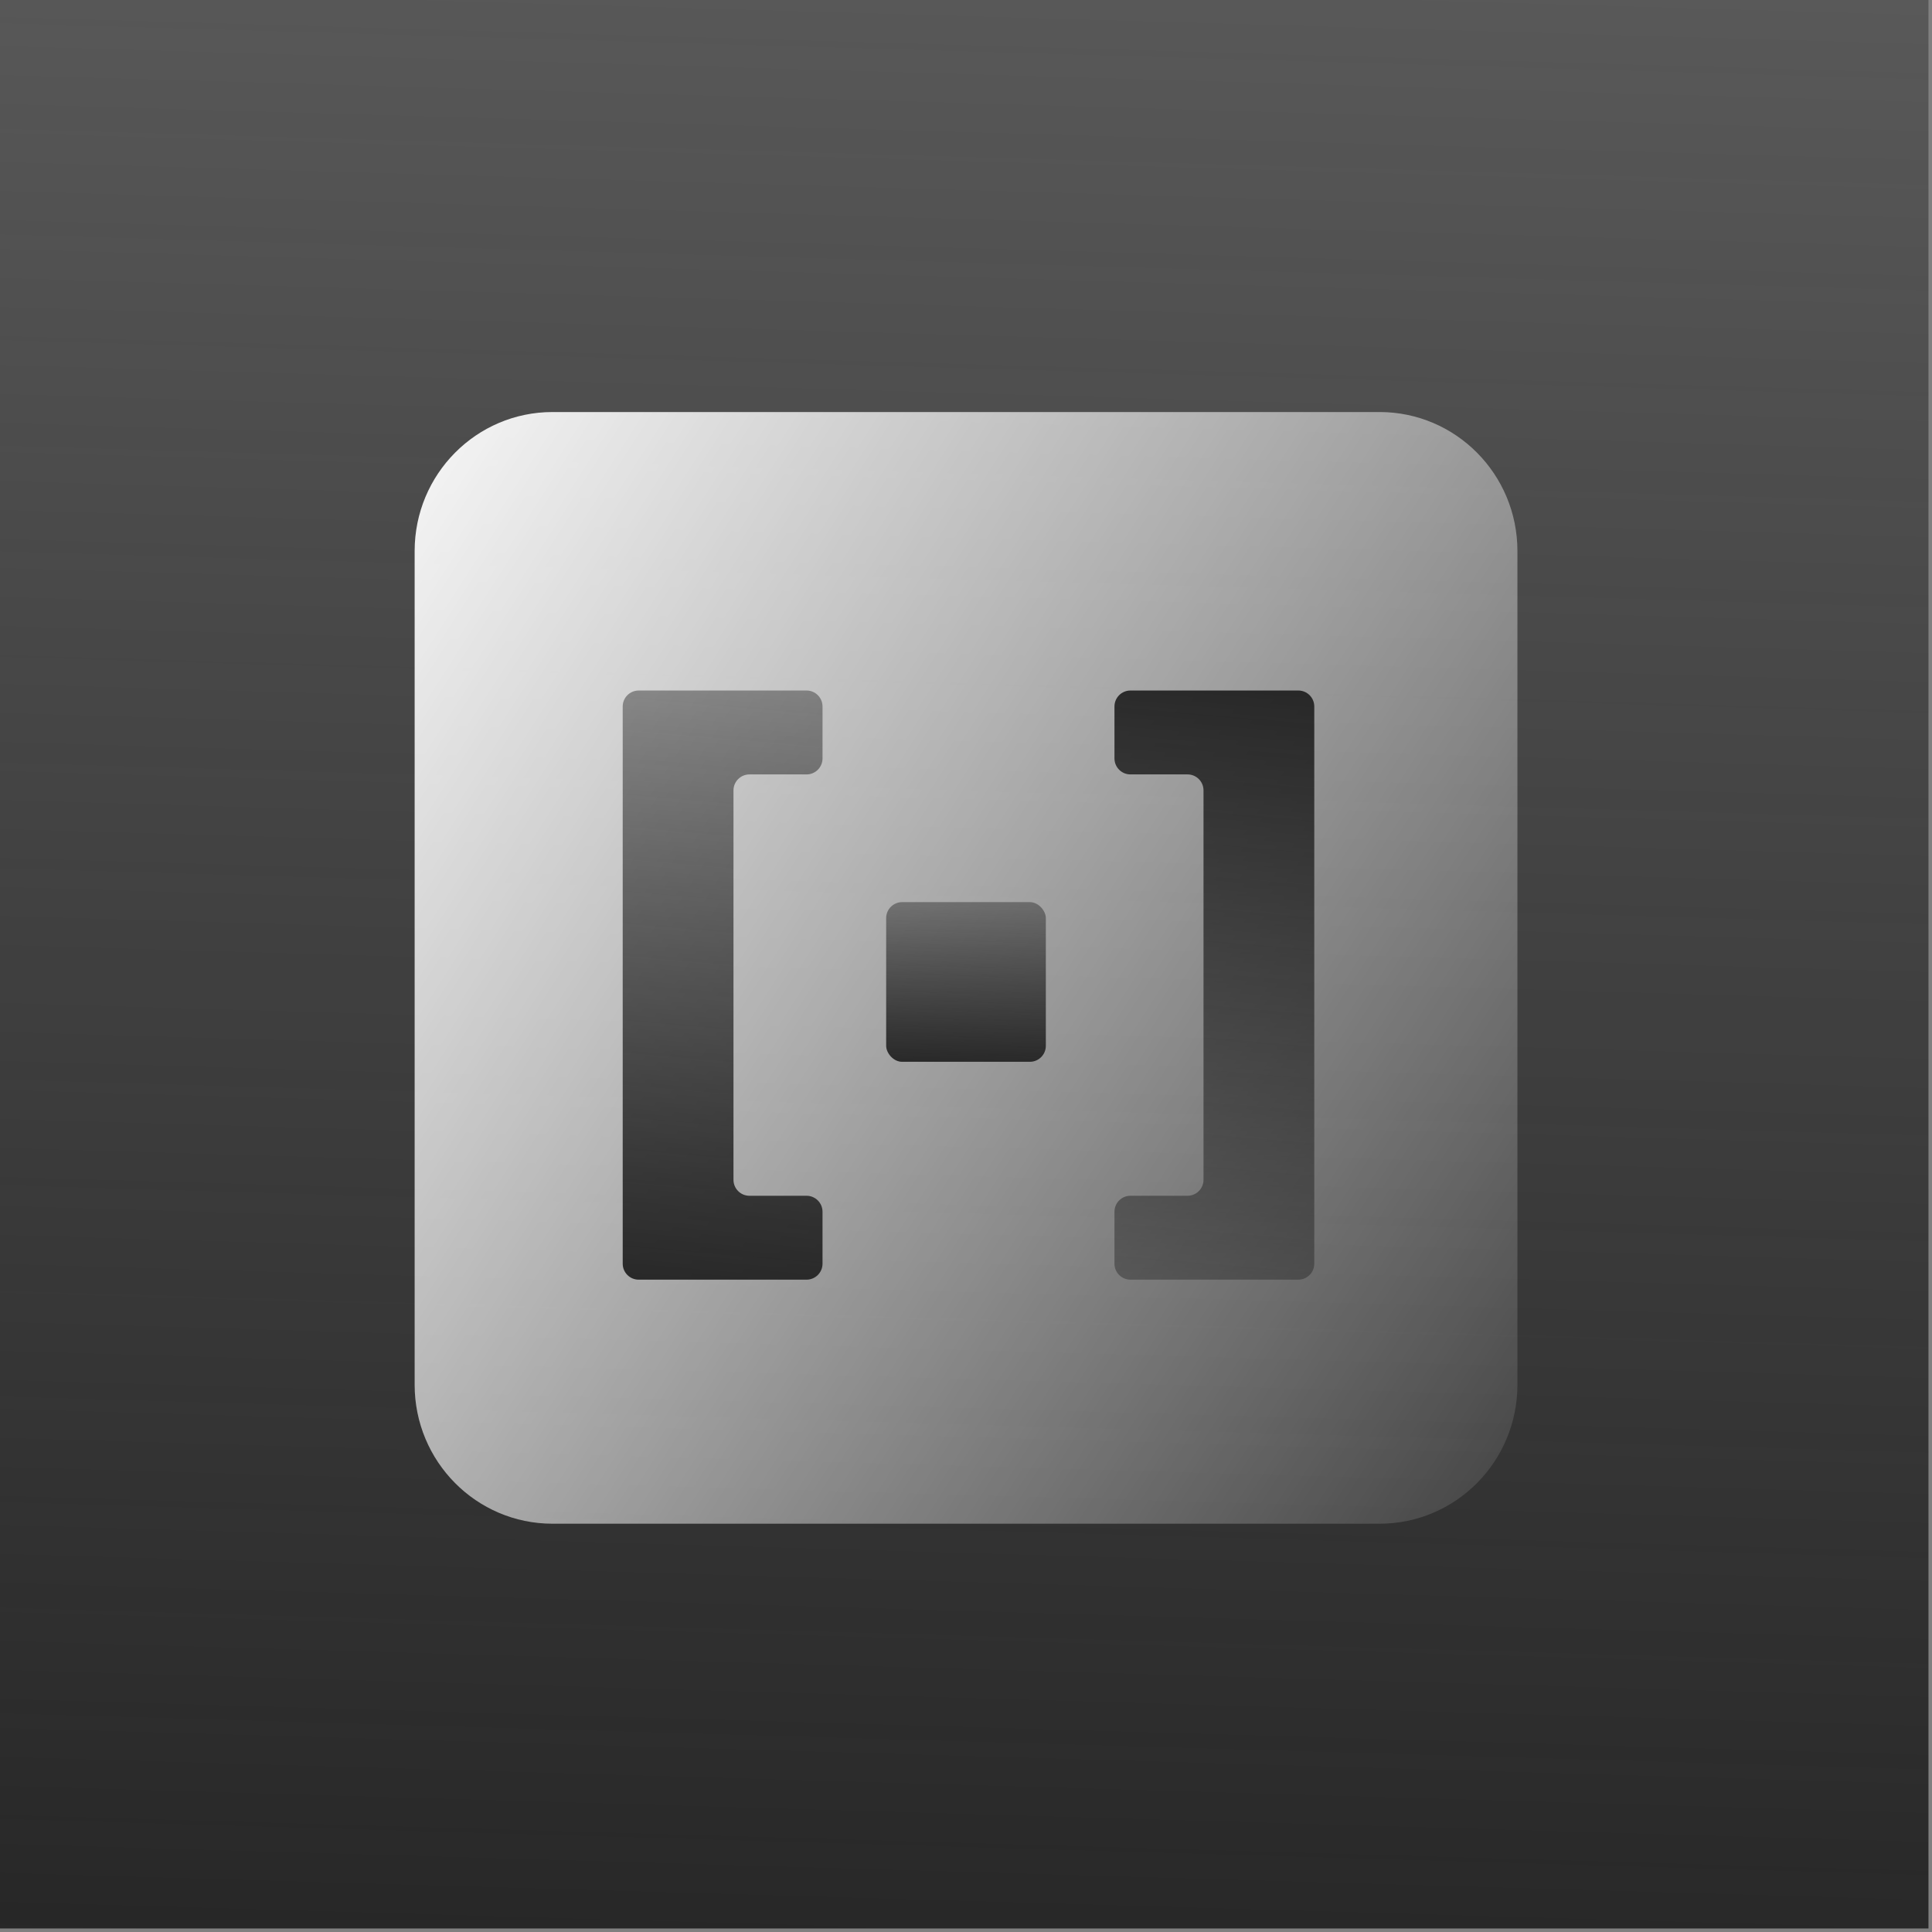
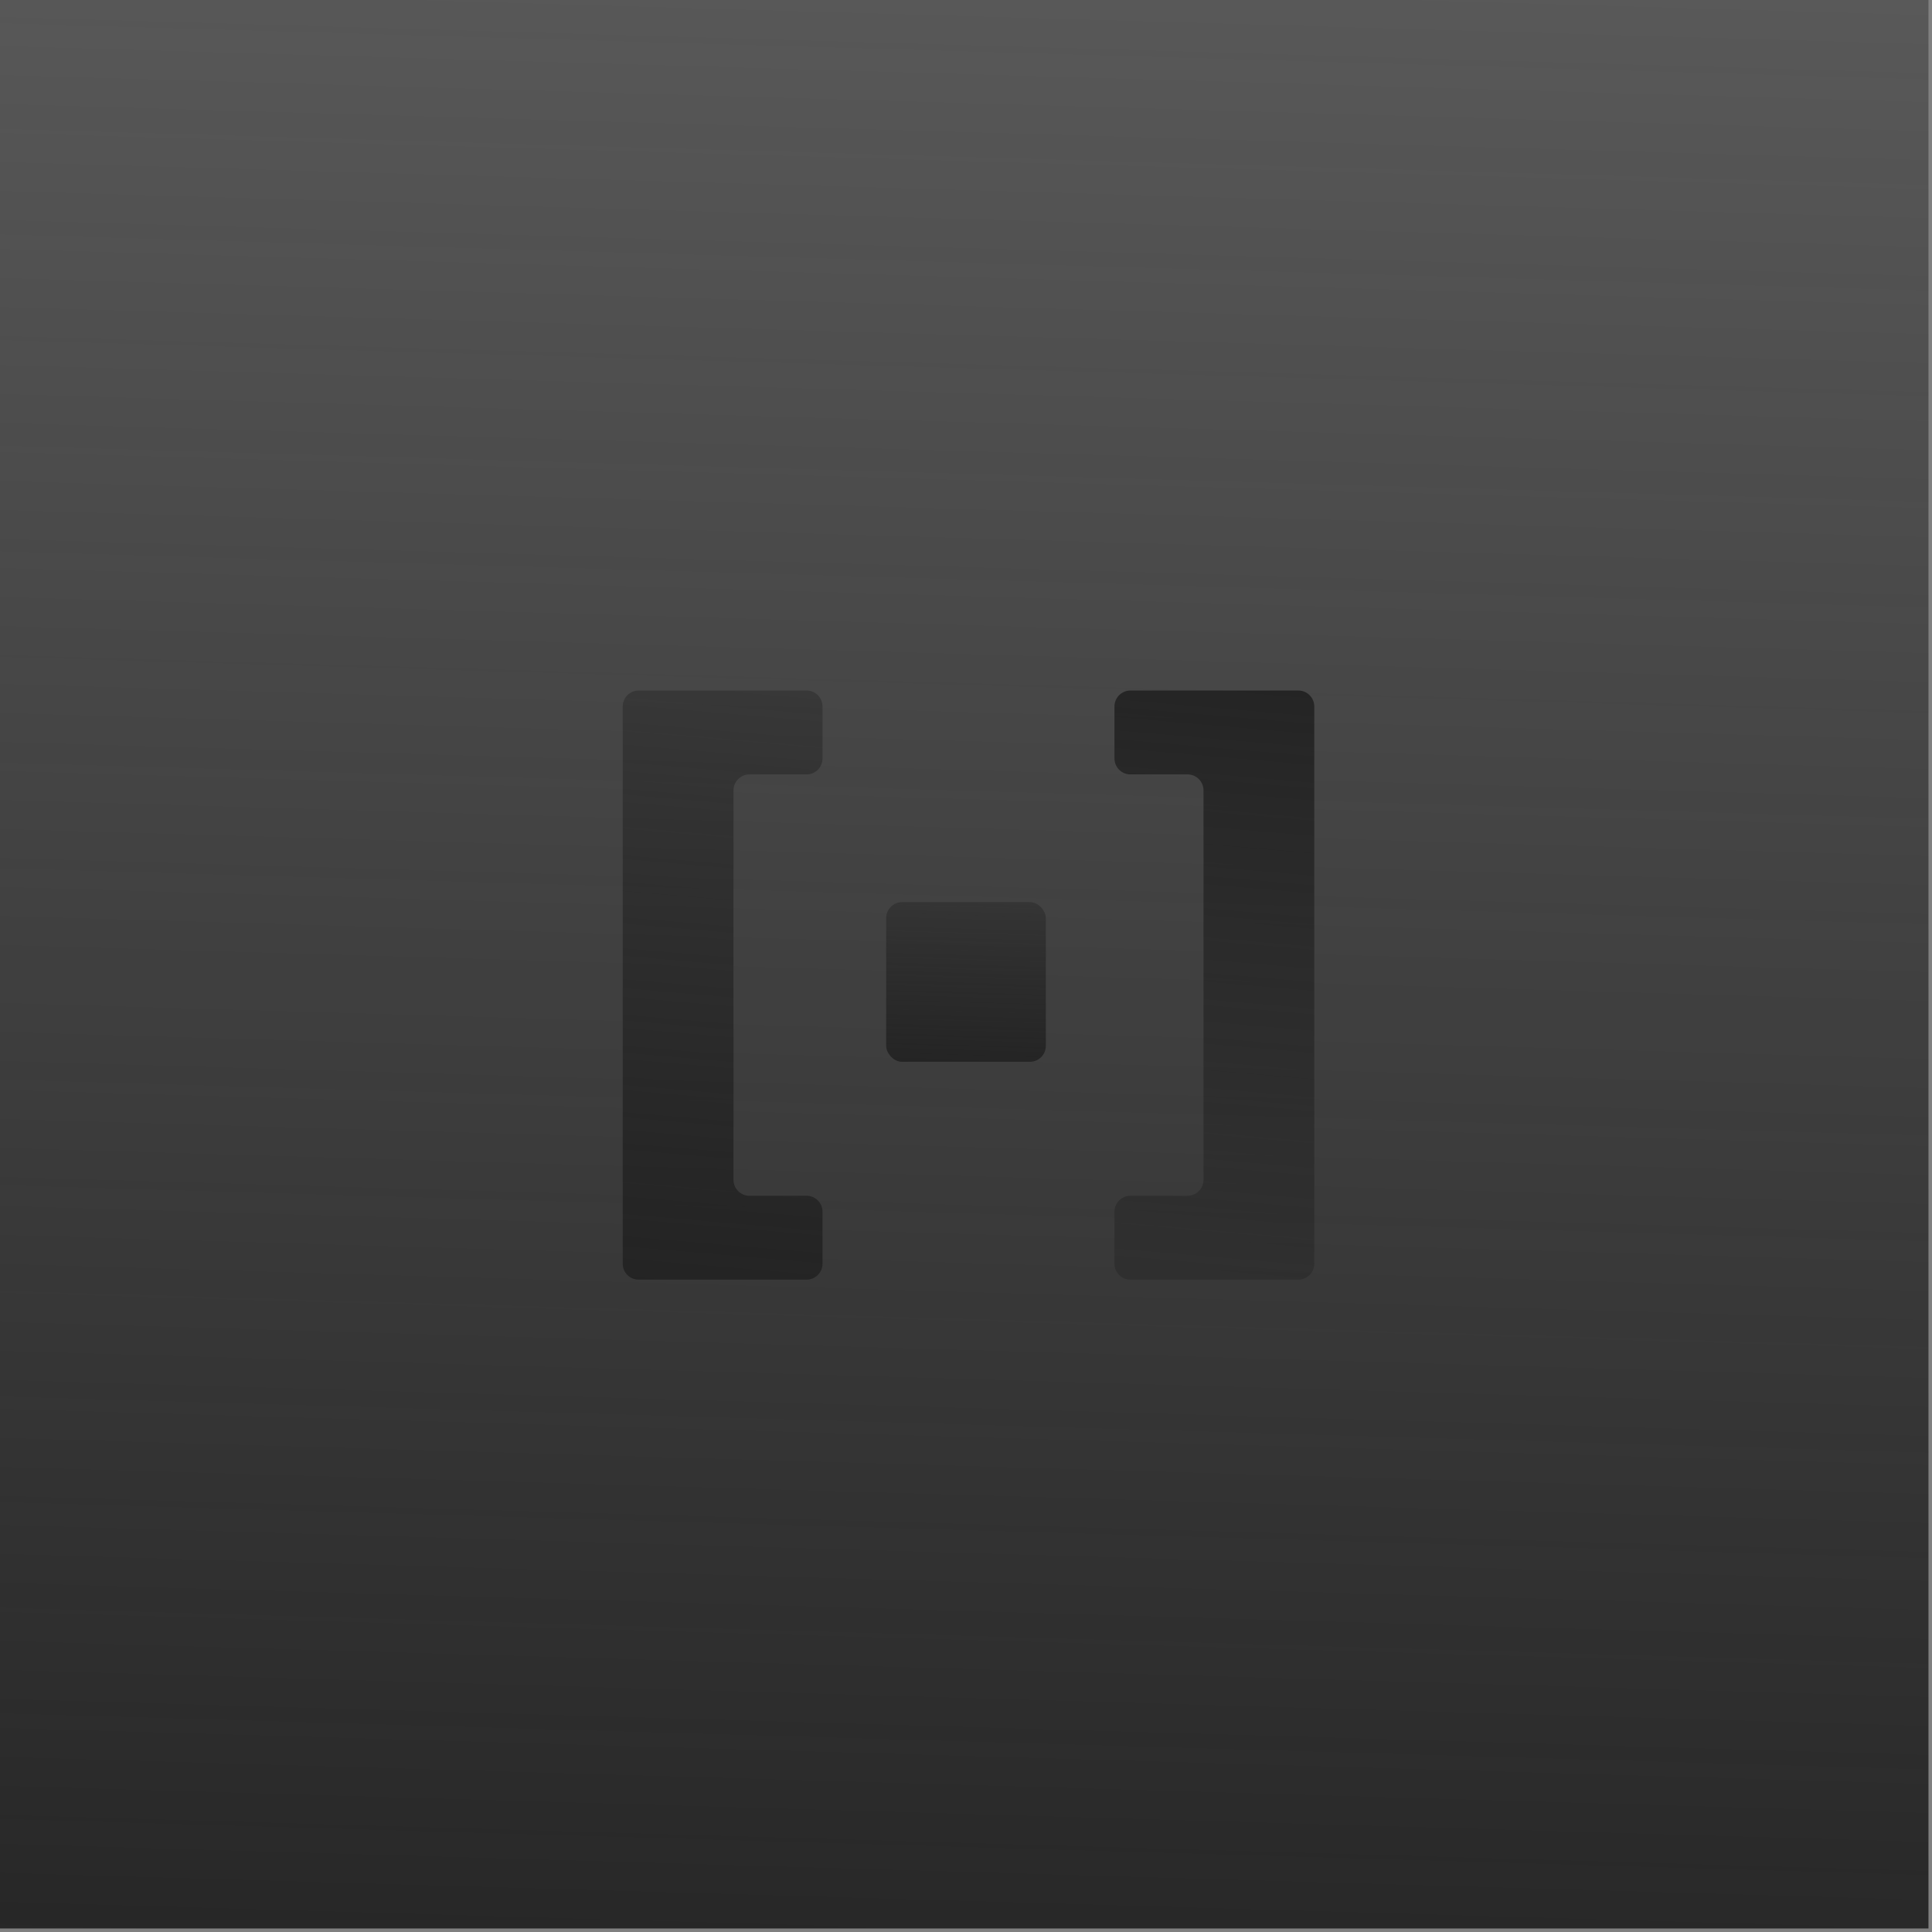
<svg xmlns="http://www.w3.org/2000/svg" width="242" height="242" viewBox="0 0 242 242" fill="none">
  <rect x="0" y="0" width="242" height="242" fill="#808080" stroke="none" />
  <rect width="241.558" height="241.558" fill="url(#paint0_linear_1952_28229)" />
-   <path fill-rule="evenodd" clip-rule="evenodd" d="M86.471 51.611H69.204C59.668 51.611 51.938 59.404 51.938 69.017V173.453C51.938 183.066 59.668 190.859 69.204 190.859H172.804C182.34 190.859 190.071 183.066 190.071 173.453V69.017C190.071 59.404 182.34 51.611 172.804 51.611H155.537" fill="url(#paint1_linear_1952_28229)" />
  <path d="M80 160.289C78.895 160.289 78 159.394 78 158.289V88.494C78 87.39 78.895 86.494 80 86.494H101.028C102.132 86.494 103.028 87.39 103.028 88.494V95.003C103.028 96.107 102.132 97.003 101.028 97.003H93.875C92.77 97.003 91.875 97.898 91.875 99.003V147.781C91.875 148.885 92.77 149.781 93.875 149.781H101.028C102.132 149.781 103.028 150.676 103.028 151.781V158.289C103.028 159.394 102.132 160.289 101.028 160.289H80Z" fill="url(#paint2_linear_1952_28229)" />
-   <path d="M162.625 86.494C163.73 86.494 164.625 87.389 164.625 88.494L164.625 158.289C164.625 159.394 163.73 160.289 162.625 160.289L141.597 160.289C140.493 160.289 139.597 159.394 139.597 158.289L139.597 151.78C139.597 150.676 140.493 149.78 141.597 149.78L148.75 149.78C149.855 149.78 150.75 148.885 150.75 147.78L150.75 99.002C150.75 97.898 149.855 97.002 148.75 97.002L141.597 97.002C140.493 97.002 139.597 96.107 139.597 95.002L139.597 88.494C139.597 87.389 140.493 86.494 141.597 86.494L162.625 86.494Z" fill="url(#paint3_linear_1952_28229)" />
+   <path d="M162.625 86.494C163.73 86.494 164.625 87.389 164.625 88.494L164.625 158.289C164.625 159.394 163.73 160.289 162.625 160.289L141.597 160.289C140.493 160.289 139.597 159.394 139.597 158.289L139.597 151.78C139.597 150.676 140.493 149.78 141.597 149.78L148.75 149.78C149.855 149.78 150.75 148.885 150.75 147.78L150.75 99.002C150.75 97.898 149.855 97.002 148.75 97.002L141.597 97.002C140.493 97.002 139.597 96.107 139.597 95.002L139.597 88.494C139.597 87.389 140.493 86.494 141.597 86.494L162.625 86.494" fill="url(#paint3_linear_1952_28229)" />
  <rect x="111" y="113" width="20" height="20" rx="2" fill="url(#paint4_linear_1952_28229)" />
  <defs>
    <linearGradient id="paint0_linear_1952_28229" x1="120.779" y1="264.44" x2="134.259" y2="-198.269" gradientUnits="userSpaceOnUse">
      <stop stop-color="#232323" />
      <stop offset="1" stop-color="#232323" stop-opacity="0" />
    </linearGradient>
    <linearGradient id="paint1_linear_1952_28229" x1="47" y1="41.5" x2="230.78" y2="159.787" gradientUnits="userSpaceOnUse">
      <stop stop-color="white" />
      <stop offset="1" stop-color="white" stop-opacity="0" />
    </linearGradient>
    <linearGradient id="paint2_linear_1952_28229" x1="90.514" y1="167.28" x2="102.577" y2="26.84" gradientUnits="userSpaceOnUse">
      <stop stop-color="#232323" />
      <stop offset="1" stop-color="#232323" stop-opacity="0" />
    </linearGradient>
    <linearGradient id="paint3_linear_1952_28229" x1="152.111" y1="79.503" x2="140.048" y2="219.943" gradientUnits="userSpaceOnUse">
      <stop stop-color="#232323" />
      <stop offset="1" stop-color="#232323" stop-opacity="0" />
    </linearGradient>
    <linearGradient id="paint4_linear_1952_28229" x1="121" y1="134.895" x2="122.116" y2="96.584" gradientUnits="userSpaceOnUse">
      <stop stop-color="#232323" />
      <stop offset="1" stop-color="#232323" stop-opacity="0" />
    </linearGradient>
  </defs>
</svg>